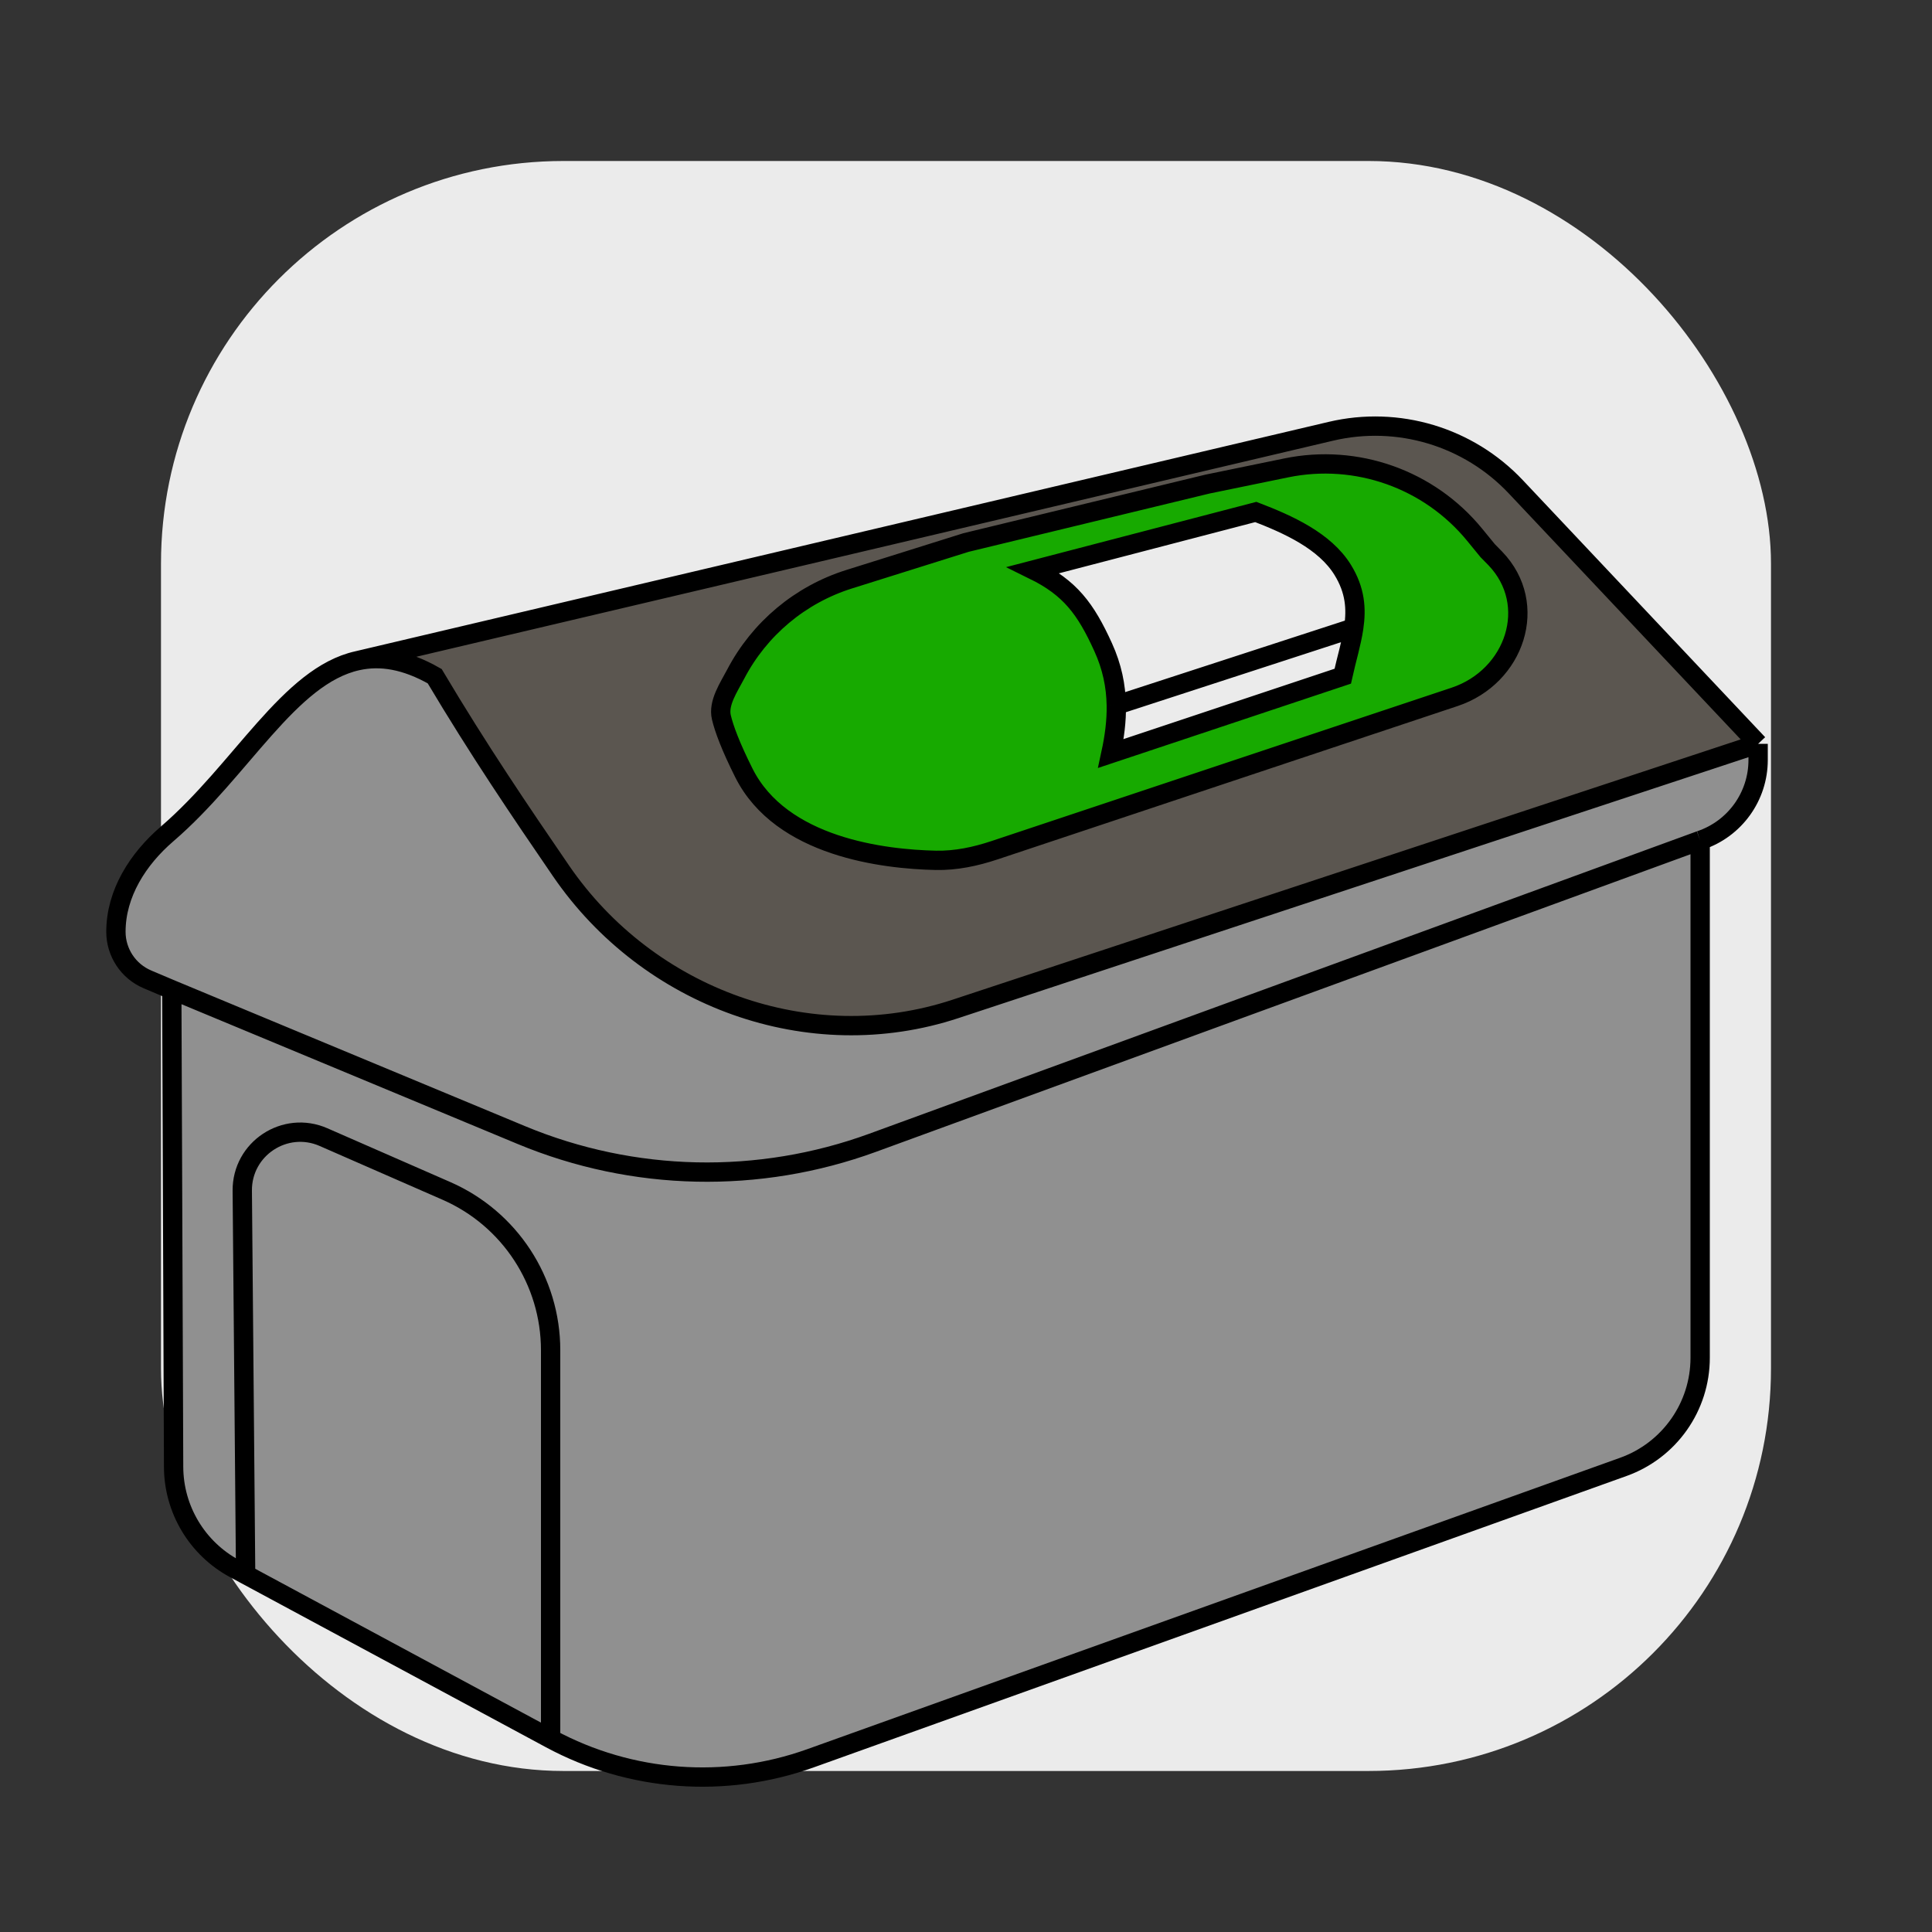
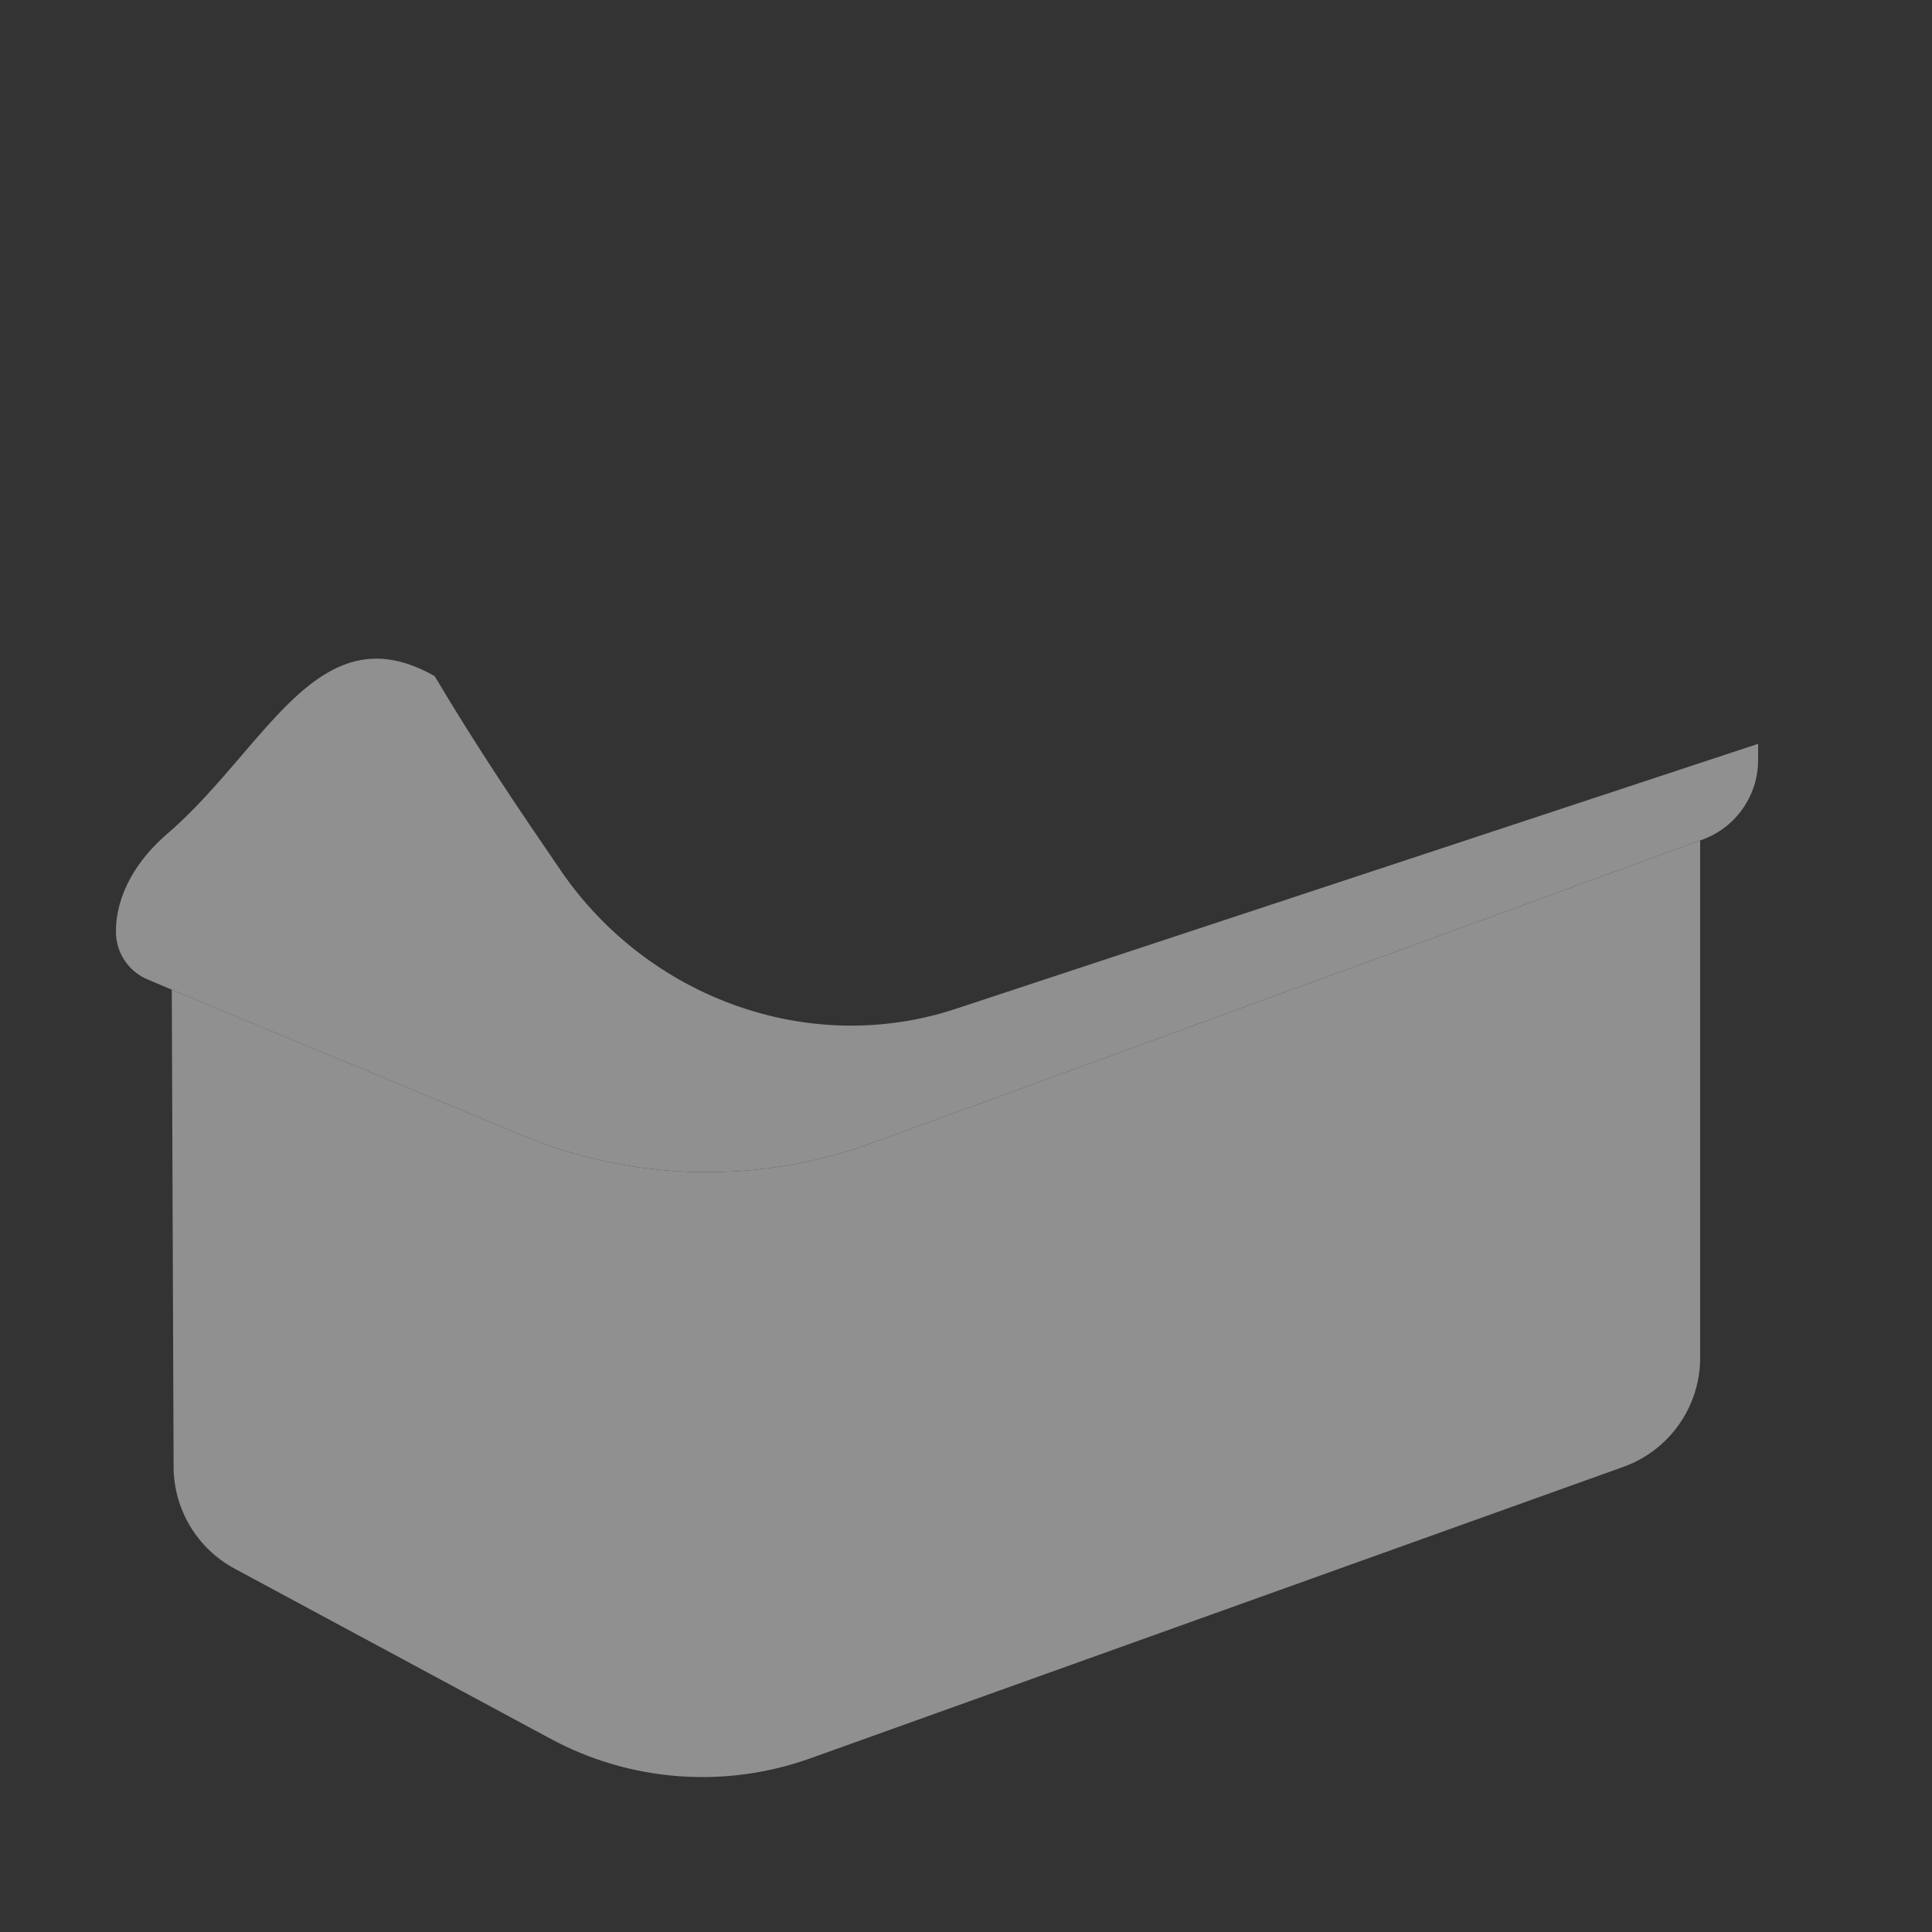
<svg xmlns="http://www.w3.org/2000/svg" viewBox="0 0 100 100" fill="none">
  <rect x="0" y="0" width="100" height="100" fill="#333333" stroke="none" />
-   <rect x="8.333" y="8.333" width="83.333" height="83.333" rx="20.833" fill="#EBEBEB" />
  <path d="M8.986 75.932C8.995 78.131 10.205 80.149 12.142 81.192L12.714 81.5L28.5 90C32.637 92.228 37.526 92.594 41.949 91.009L84.025 75.925C86.409 75.07 88 72.81 88 70.277V43.5L45.167 59.15C39.273 61.304 32.783 61.162 26.988 58.752L8.891 51.226L8.986 75.932Z" fill="#909090" />
  <path d="M26.988 58.752C32.783 61.162 39.273 61.304 45.167 59.15L88 43.5C89.792 42.903 91 41.226 91 39.338V38.5L49.459 52.22C41.889 54.72 33.544 51.653 29.038 45.076C26.912 41.973 24.776 38.824 22.5 35C20.985 34.134 19.683 33.938 18.5 34.199C14.964 34.98 12.5 39.854 8.648 43.165C7.142 44.459 6 46.242 6 48.228C6 49.302 6.642 50.273 7.631 50.692L8.891 51.226L26.988 58.752Z" fill="#909090" />
-   <path fill-rule="evenodd" clip-rule="evenodd" d="M22.5 35C24.776 38.824 26.912 41.973 29.038 45.076C33.544 51.653 41.889 54.72 49.459 52.22L91 38.5L78.457 25.196C76.008 22.599 72.361 21.504 68.886 22.323L18.5 34.199C19.683 33.938 20.985 34.134 22.5 35ZM38.5 40C37.813 38.627 37.48 37.725 37.339 37.133C37.161 36.386 37.723 35.574 38.079 34.893C39.309 32.541 41.422 30.774 43.955 29.979L50 28.081L62.5 25.056L66.576 24.218C70.218 23.469 73.975 24.803 76.33 27.681L77 28.5C77.134 28.634 77.267 28.77 77.399 28.907C79.682 31.285 78.417 35.028 75.29 36.07L69.25 38.083L57 42.167L51.482 44.006C50.498 44.334 49.479 44.552 48.442 44.531C45.773 44.475 40.431 43.862 38.5 40Z" fill="#5B5650" />
-   <path fill-rule="evenodd" clip-rule="evenodd" d="M38.079 34.893C37.723 35.574 37.161 36.386 37.339 37.133C37.48 37.725 37.813 38.627 38.5 40C40.431 43.862 45.773 44.475 48.442 44.531C49.479 44.552 50.498 44.334 51.482 44.006L57 42.167L69.25 38.083L75.29 36.07C78.417 35.028 79.682 31.285 77.399 28.907C77.267 28.77 77.134 28.634 77 28.5L76.33 27.681C73.975 24.803 70.218 23.469 66.576 24.218L62.5 25.056L50 28.081L43.955 29.979C41.422 30.774 39.309 32.541 38.079 34.893ZM57.1 33.5C56.191 31.497 55.381 30.424 53.5 29.5L65 26.5C66.663 27.139 68.57 27.991 69.5 29.5C70.148 30.552 70.215 31.507 70.068 32.5C69.951 33.287 69.701 34.097 69.5 35L57.5 39C57.686 38.143 57.794 37.317 57.779 36.5C57.762 35.503 57.562 34.517 57.1 33.5Z" fill="#17AA00" />
-   <path d="M53.5 29.5C55.381 30.424 56.191 31.497 57.1 33.5C57.562 34.517 57.762 35.503 57.779 36.5C57.794 37.317 57.686 38.143 57.5 39L69.5 35C69.701 34.097 69.951 33.287 70.068 32.5C70.215 31.507 70.148 30.552 69.5 29.5C68.57 27.991 66.663 27.139 65 26.5L53.5 29.5Z" fill="#EBEBEB" />
-   <path d="M88 43.5V70.277C88 72.81 86.409 75.07 84.025 75.925L41.949 91.009C37.526 92.594 32.637 92.228 28.5 90V90M88 43.5L45.167 59.15C39.273 61.304 32.783 61.162 26.988 58.752L8.891 51.226M88 43.5V43.5C89.792 42.903 91 41.226 91 39.338V38.5M8.891 51.226L8.986 75.932C8.995 78.131 10.205 80.149 12.142 81.192L12.714 81.5M8.891 51.226L7.631 50.692C6.642 50.273 6 49.302 6 48.228V48.228C6 46.242 7.142 44.459 8.648 43.165C12.5 39.854 14.964 34.98 18.5 34.199M91 38.5L49.459 52.22C41.889 54.72 33.544 51.653 29.038 45.076C26.912 41.973 24.776 38.824 22.5 35C20.985 34.134 19.683 33.938 18.5 34.199M91 38.5L78.457 25.196C76.008 22.599 72.361 21.504 68.886 22.323L18.5 34.199M12.714 81.5L12.54 61.631C12.521 59.456 14.75 57.985 16.743 58.856L23.107 61.641C26.383 63.074 28.5 66.311 28.5 69.886L28.5 90M12.714 81.5L28.5 90M57.779 36.5C57.762 35.503 57.562 34.517 57.1 33.5C56.191 31.497 55.381 30.424 53.5 29.5L65 26.5C66.663 27.139 68.57 27.991 69.5 29.5C70.148 30.552 70.215 31.507 70.068 32.5M57.779 36.5C57.794 37.317 57.686 38.143 57.5 39L69.5 35C69.701 34.097 69.951 33.287 70.068 32.5M57.779 36.5L70.068 32.5M38.5 40C37.813 38.627 37.48 37.725 37.339 37.133C37.161 36.386 37.723 35.574 38.079 34.893V34.893C39.309 32.541 41.422 30.774 43.955 29.979L50 28.081L62.5 25.056L66.576 24.218C70.218 23.469 73.975 24.803 76.33 27.681L77 28.5C77.134 28.634 77.267 28.77 77.399 28.907C79.682 31.285 78.417 35.028 75.29 36.07L69.25 38.083L57 42.167L51.482 44.006C50.498 44.334 49.479 44.552 48.442 44.531C45.773 44.475 40.431 43.862 38.5 40Z" stroke="black" />
</svg>